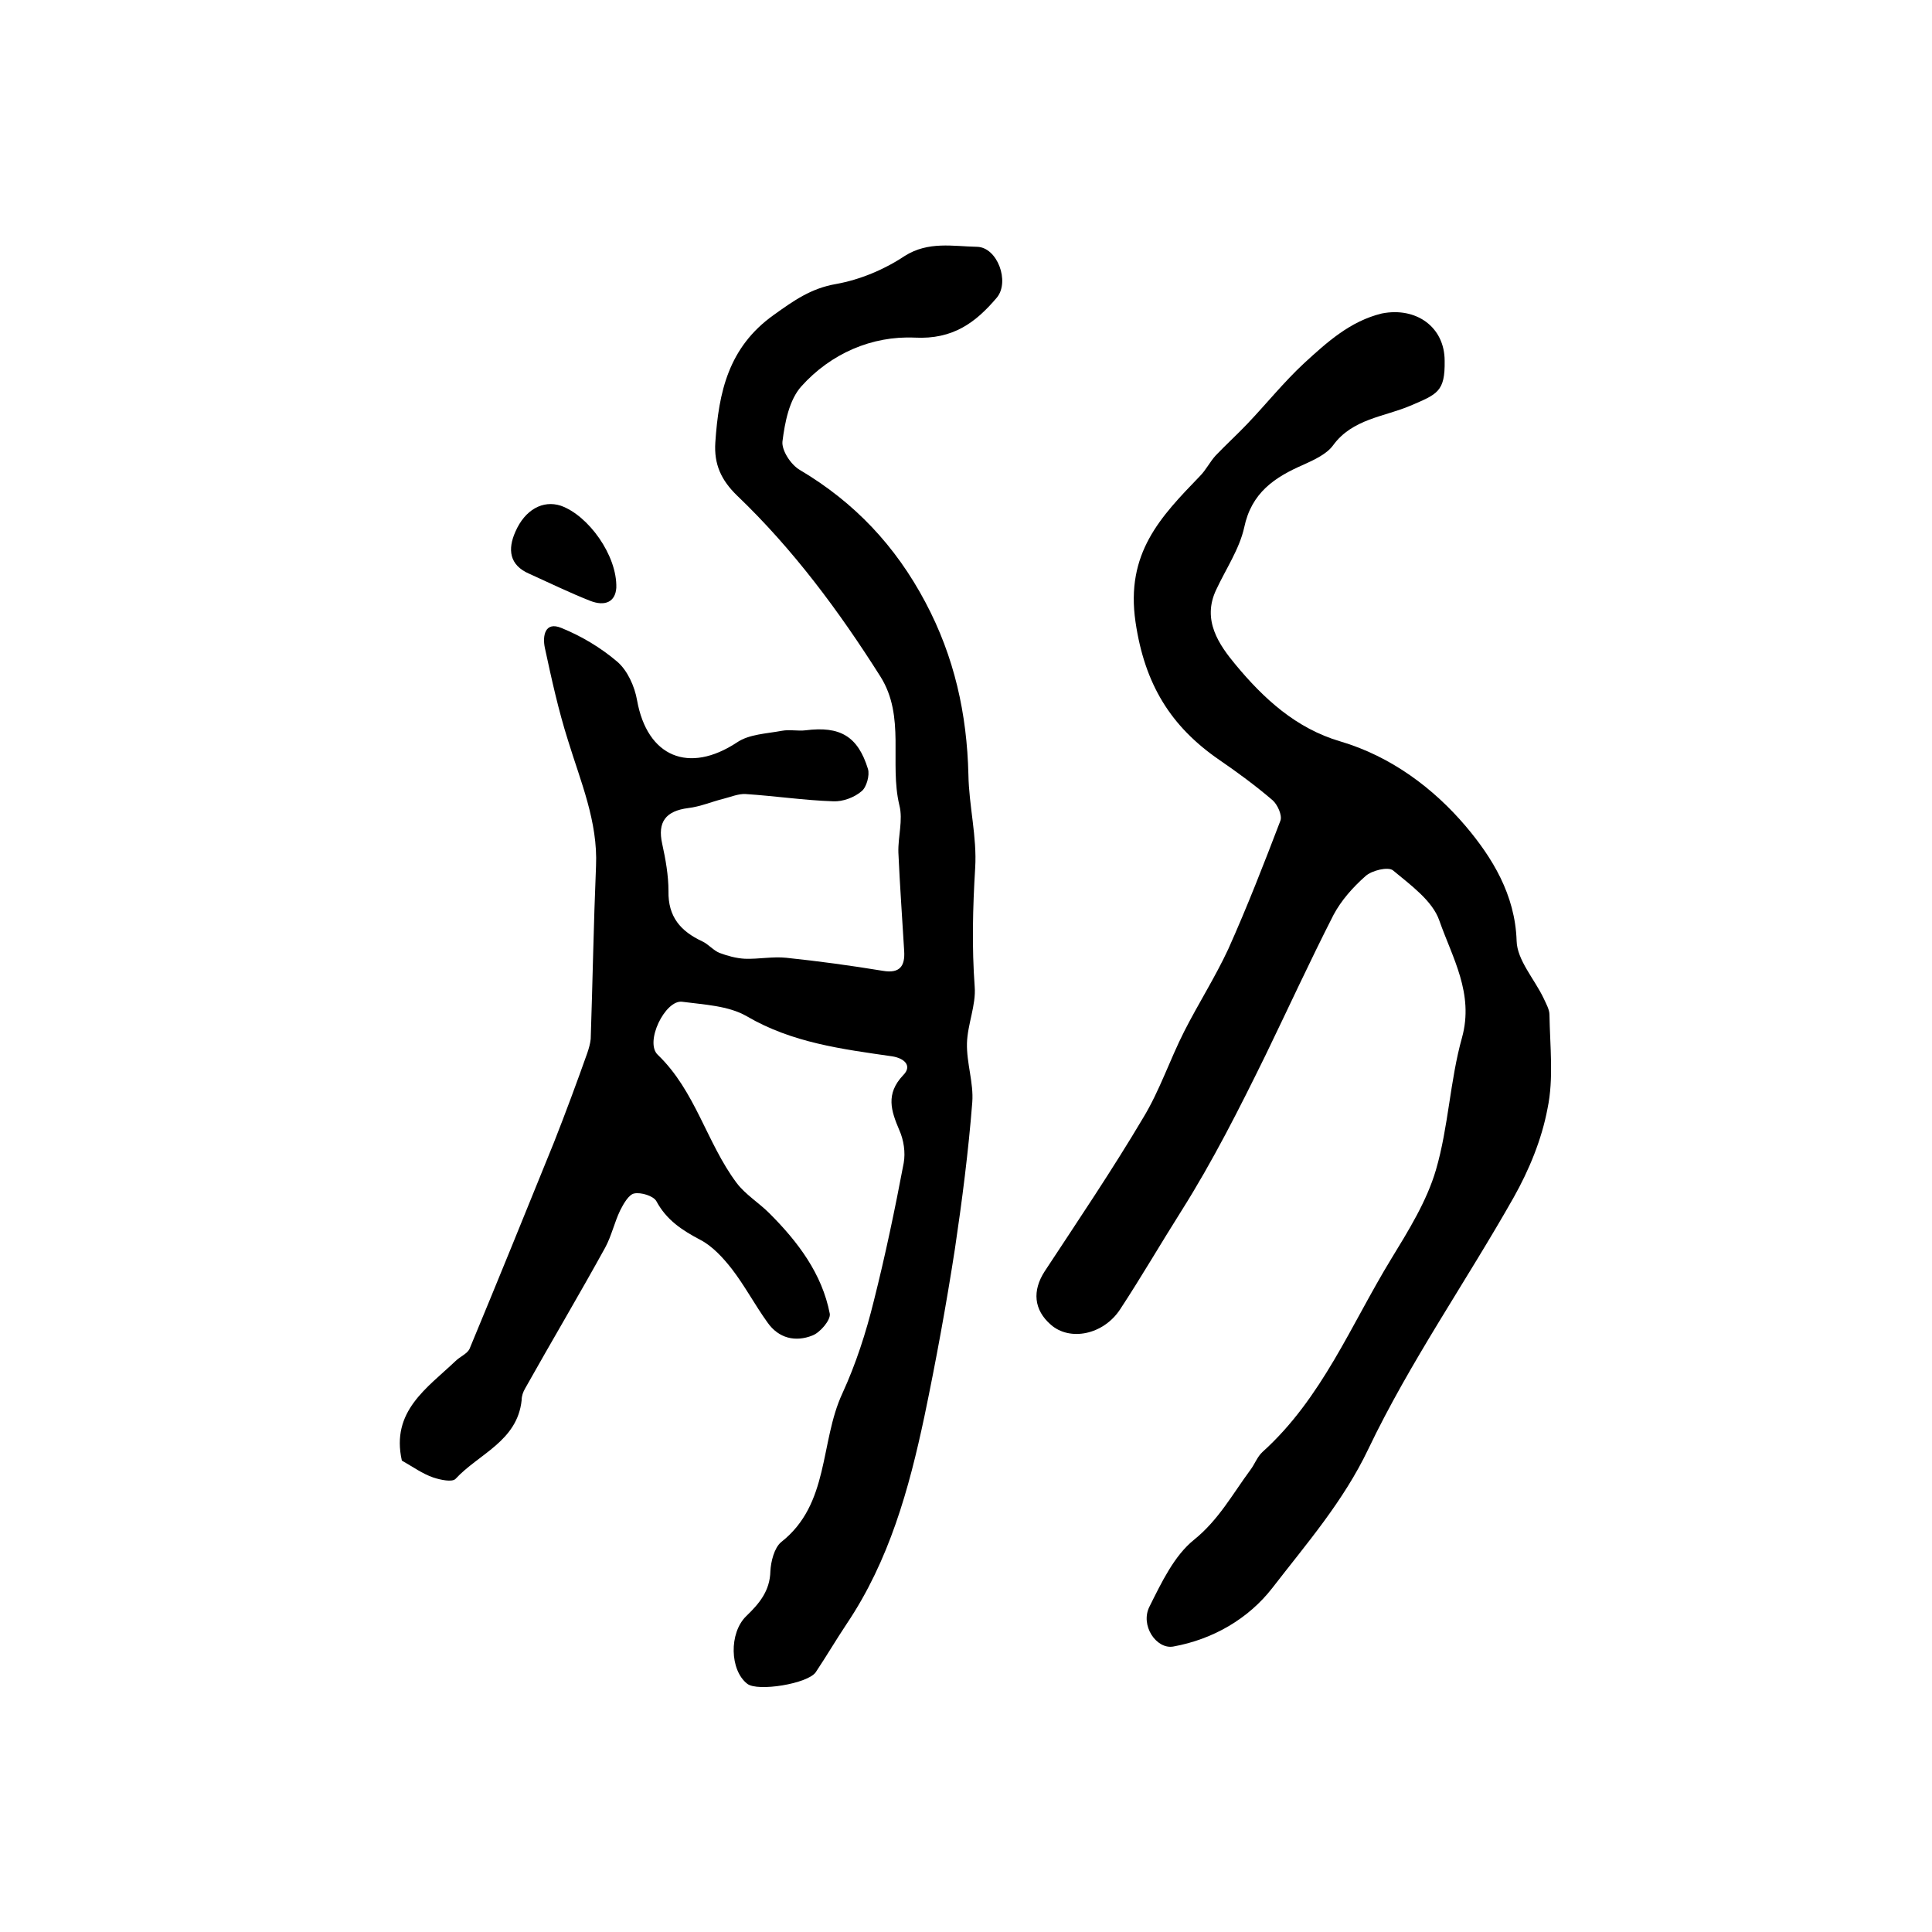
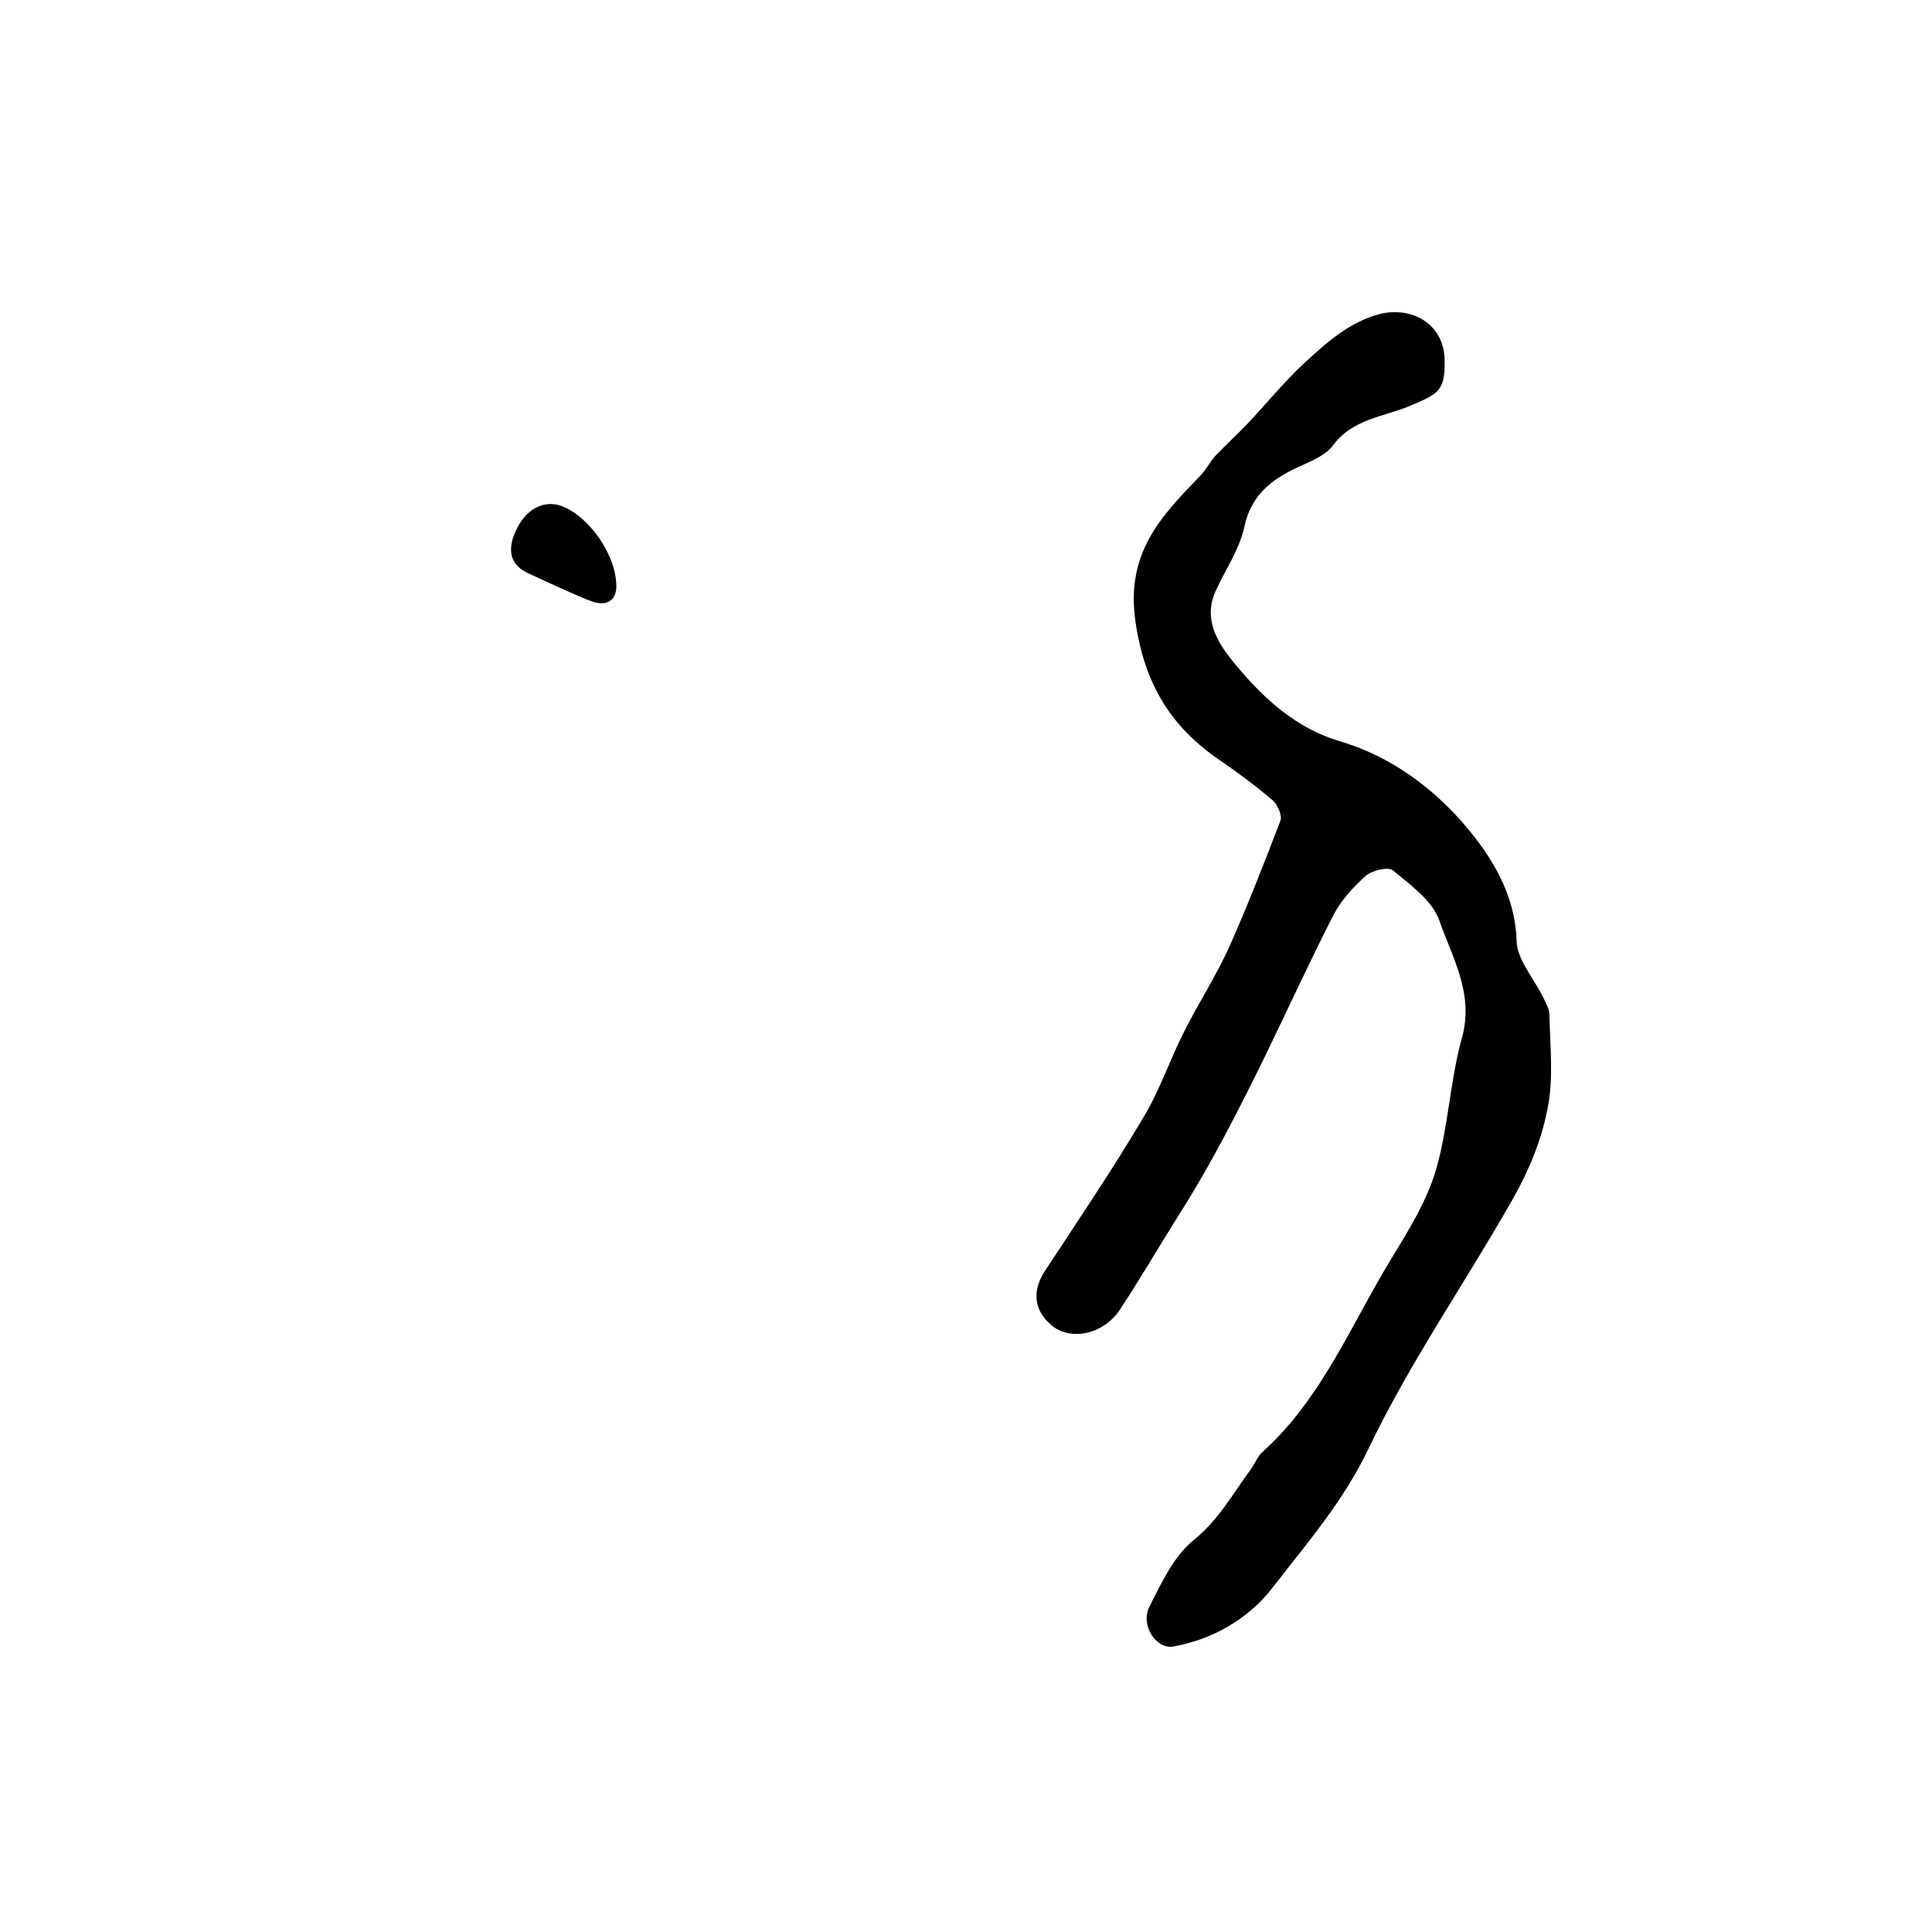
<svg xmlns="http://www.w3.org/2000/svg" version="1.1" id="图层_1" x="0px" y="0px" viewBox="0 0 400 400" style="enable-background:new 0 0 400 400;" xml:space="preserve">
  <style type="text/css">
	.st0{fill:#FFFFFF;}
</style>
  <g>
-     <path d="M83.2,302.4c-2.3-10.2,5.2-15,11.1-20.6c0.9-0.9,2.4-1.5,2.9-2.5c5.9-14.2,11.7-28.5,17.5-42.8c2.4-6.1,4.7-12.3,6.9-18.5   c0.3-0.9,0.6-1.9,0.7-2.9c0.4-11.9,0.6-23.8,1.1-35.8c0.4-9.2-3.2-17.5-5.8-26c-2-6.3-3.4-12.7-4.8-19.2c-0.5-2.4,0-5.5,3.4-4.1   c4.2,1.7,8.2,4.1,11.6,7c2.1,1.8,3.6,5.1,4.1,8c2.1,11.7,10.7,15.3,20.7,8.7c2.5-1.7,6.1-1.8,9.3-2.4c1.6-0.3,3.3,0.1,4.9-0.1   c7.1-0.9,10.8,1.2,12.9,8c0.4,1.3-0.3,3.8-1.3,4.6c-1.5,1.3-3.9,2.2-5.9,2.1c-6-0.2-12-1.1-18.1-1.5c-1.5-0.1-3.1,0.6-4.7,1   c-2.4,0.6-4.7,1.6-7.2,1.9c-4.7,0.6-6.4,2.9-5.4,7.4c0.7,3.2,1.3,6.5,1.3,9.8c-0.1,5.3,2.5,8.3,7,10.4c1.3,0.6,2.3,1.9,3.6,2.4   c1.6,0.6,3.4,1.1,5.2,1.2c2.9,0.1,5.8-0.5,8.6-0.2c6.7,0.7,13.3,1.6,20,2.7c3.5,0.6,4.6-1,4.4-4.1c-0.4-6.8-0.9-13.6-1.2-20.4   c-0.1-3.3,1-6.7,0.2-9.8c-2.1-8.8,1.3-18.3-3.9-26.6c-8.6-13.6-18.1-26.4-29.7-37.5c-3.3-3.2-4.8-6.5-4.5-11   c0.7-10.4,2.7-19.7,12.1-26.4c4.2-3,7.7-5.5,12.9-6.4c5-0.9,10-3,14.2-5.8c4.9-3.1,10-2,15-1.9c4.2,0.1,6.8,7.2,4.1,10.5   c-4.4,5.2-9.1,8.7-17,8.3c-8.9-0.4-17.4,3.3-23.5,10.1c-2.5,2.8-3.4,7.4-3.9,11.4c-0.2,1.8,1.7,4.8,3.6,5.9   c11.3,6.7,19.8,15.7,26,27.4c6,11.3,8.6,23.1,8.9,35.7c0.1,6.4,1.8,12.9,1.4,19.3c-0.5,8.2-0.7,16.4-0.1,24.6   c0.3,3.8-1.5,7.8-1.6,11.7c-0.1,4.1,1.4,8.2,1.1,12.2c-0.8,10.2-2.1,20.3-3.6,30.4c-1.8,11.6-3.9,23.1-6.3,34.6   c-3.2,15.1-7.3,29.9-16.1,43c-2.2,3.3-4.2,6.7-6.4,10c-1.6,2.4-12.1,4.1-14.2,2.4c-3.6-2.8-3.8-10.5-0.2-14c2.7-2.6,4.9-5.2,5-9.3   c0.1-2,0.8-4.8,2.2-6c10.1-7.9,8-20.7,12.7-30.8c2.8-6.1,4.9-12.6,6.5-19.1c2.4-9.5,4.4-19.1,6.2-28.6c0.4-2.2,0-4.8-0.9-6.8   c-1.7-4-2.9-7.5,0.8-11.4c1.9-1.9,0.3-3.5-2.3-3.9c-10.4-1.5-20.7-2.8-30.1-8.3c-3.8-2.2-8.9-2.4-13.4-3c-3.5-0.4-7.8,8.4-5,11   c7.8,7.5,10.1,18.2,16.3,26.5c1.8,2.4,4.6,4.1,6.8,6.3c5.9,5.9,10.9,12.5,12.5,20.8c0.2,1.3-2,3.9-3.6,4.5c-3.5,1.4-7,0.6-9.3-2.7   c-2.6-3.6-4.7-7.6-7.4-11.1c-1.8-2.3-4-4.7-6.5-6c-3.8-2-7-4.1-9.1-8c-0.6-1.1-3.2-1.9-4.6-1.6c-1.1,0.2-2.2,2.1-2.9,3.5   c-1.2,2.5-1.8,5.3-3.1,7.7c-5.4,9.8-11.1,19.4-16.6,29.2c-0.4,0.7-0.7,1.5-0.7,2.4c-0.9,8.5-8.9,11.1-13.7,16.3   c-0.7,0.7-3.1,0.2-4.6-0.3C87.4,305.1,85.5,303.7,83.2,302.4z" />
    <path d="M299.1,74.7c0.1,6.4-1.5,6.9-7.1,9.3c-5.4,2.3-12,2.7-16,8.2c-1.3,1.8-3.9,3-6.1,4c-6,2.6-10.8,5.8-12.3,13   c-1,4.5-3.8,8.6-5.8,12.9c-3,6.3,0.6,11.4,4,15.5c5.8,7,12.5,13.2,21.7,15.9c10.5,3.1,19.3,9.7,26,17.6   c5.4,6.4,10.2,14.1,10.5,23.7c0.1,4,3.7,7.9,5.6,11.9c0.5,1.1,1.2,2.3,1.2,3.4c0.1,6.5,0.9,13.2-0.4,19.4c-1.2,6.4-3.8,12.7-7,18.4   c-9.9,17.5-21.5,34.1-30.1,52.1c-5.2,10.9-12.8,19.6-19.9,28.8c-4.9,6.3-12.2,10.6-20.5,12.1c-3.5,0.6-6.9-4.4-4.9-8.3   c2.5-5,5.1-10.5,9.2-13.8c5.1-4.1,8-9.5,11.7-14.5c0.9-1.2,1.4-2.7,2.5-3.7c12.3-11.1,18.3-26.3,26.6-39.9c3.6-5.9,7.4-12,9.3-18.5   c2.6-8.9,2.9-18.5,5.4-27.4c2.5-9.1-2-16.5-4.7-24.2c-1.4-4.1-6-7.4-9.6-10.4c-1-0.8-4.4,0-5.7,1.2c-2.6,2.3-5,5-6.6,8   c-4.9,9.6-9.4,19.4-14.1,29.1c-5.4,11-10.9,21.9-17.4,32.2c-4.3,6.8-8.3,13.7-12.7,20.4c-3.5,5.3-10.4,6.6-14.3,3.2   c-3.6-3.1-3.9-7.1-1.3-11.1c6.9-10.5,14-21,20.4-31.8c3.4-5.6,5.5-12,8.5-17.9c2.9-5.7,6.4-11.2,9.1-17c3.9-8.7,7.4-17.7,10.8-26.6   c0.4-1.1-0.6-3.3-1.6-4.2c-3.5-3-7.3-5.8-11.1-8.4c-10-6.9-15.4-15.6-17.3-28.5c-2.1-14.3,5.2-21.8,13.3-30.2   c1.3-1.3,2.1-3,3.3-4.3c2.1-2.2,4.4-4.3,6.5-6.5c4-4.2,7.6-8.7,11.8-12.6c4.7-4.3,9.5-8.7,16.1-10.3   C293.2,63.5,299.1,67.7,299.1,74.7z" />
    <path d="M127.6,121.7c-0.2,2.9-2.3,3.9-5.4,2.7c-4.3-1.7-8.4-3.7-12.6-5.6c-4.2-1.8-4.5-5.1-2.9-8.7c2-4.6,5.7-6.6,9.4-5.4   C121.8,106.7,127.8,115,127.6,121.7z" />
  </g>
</svg>